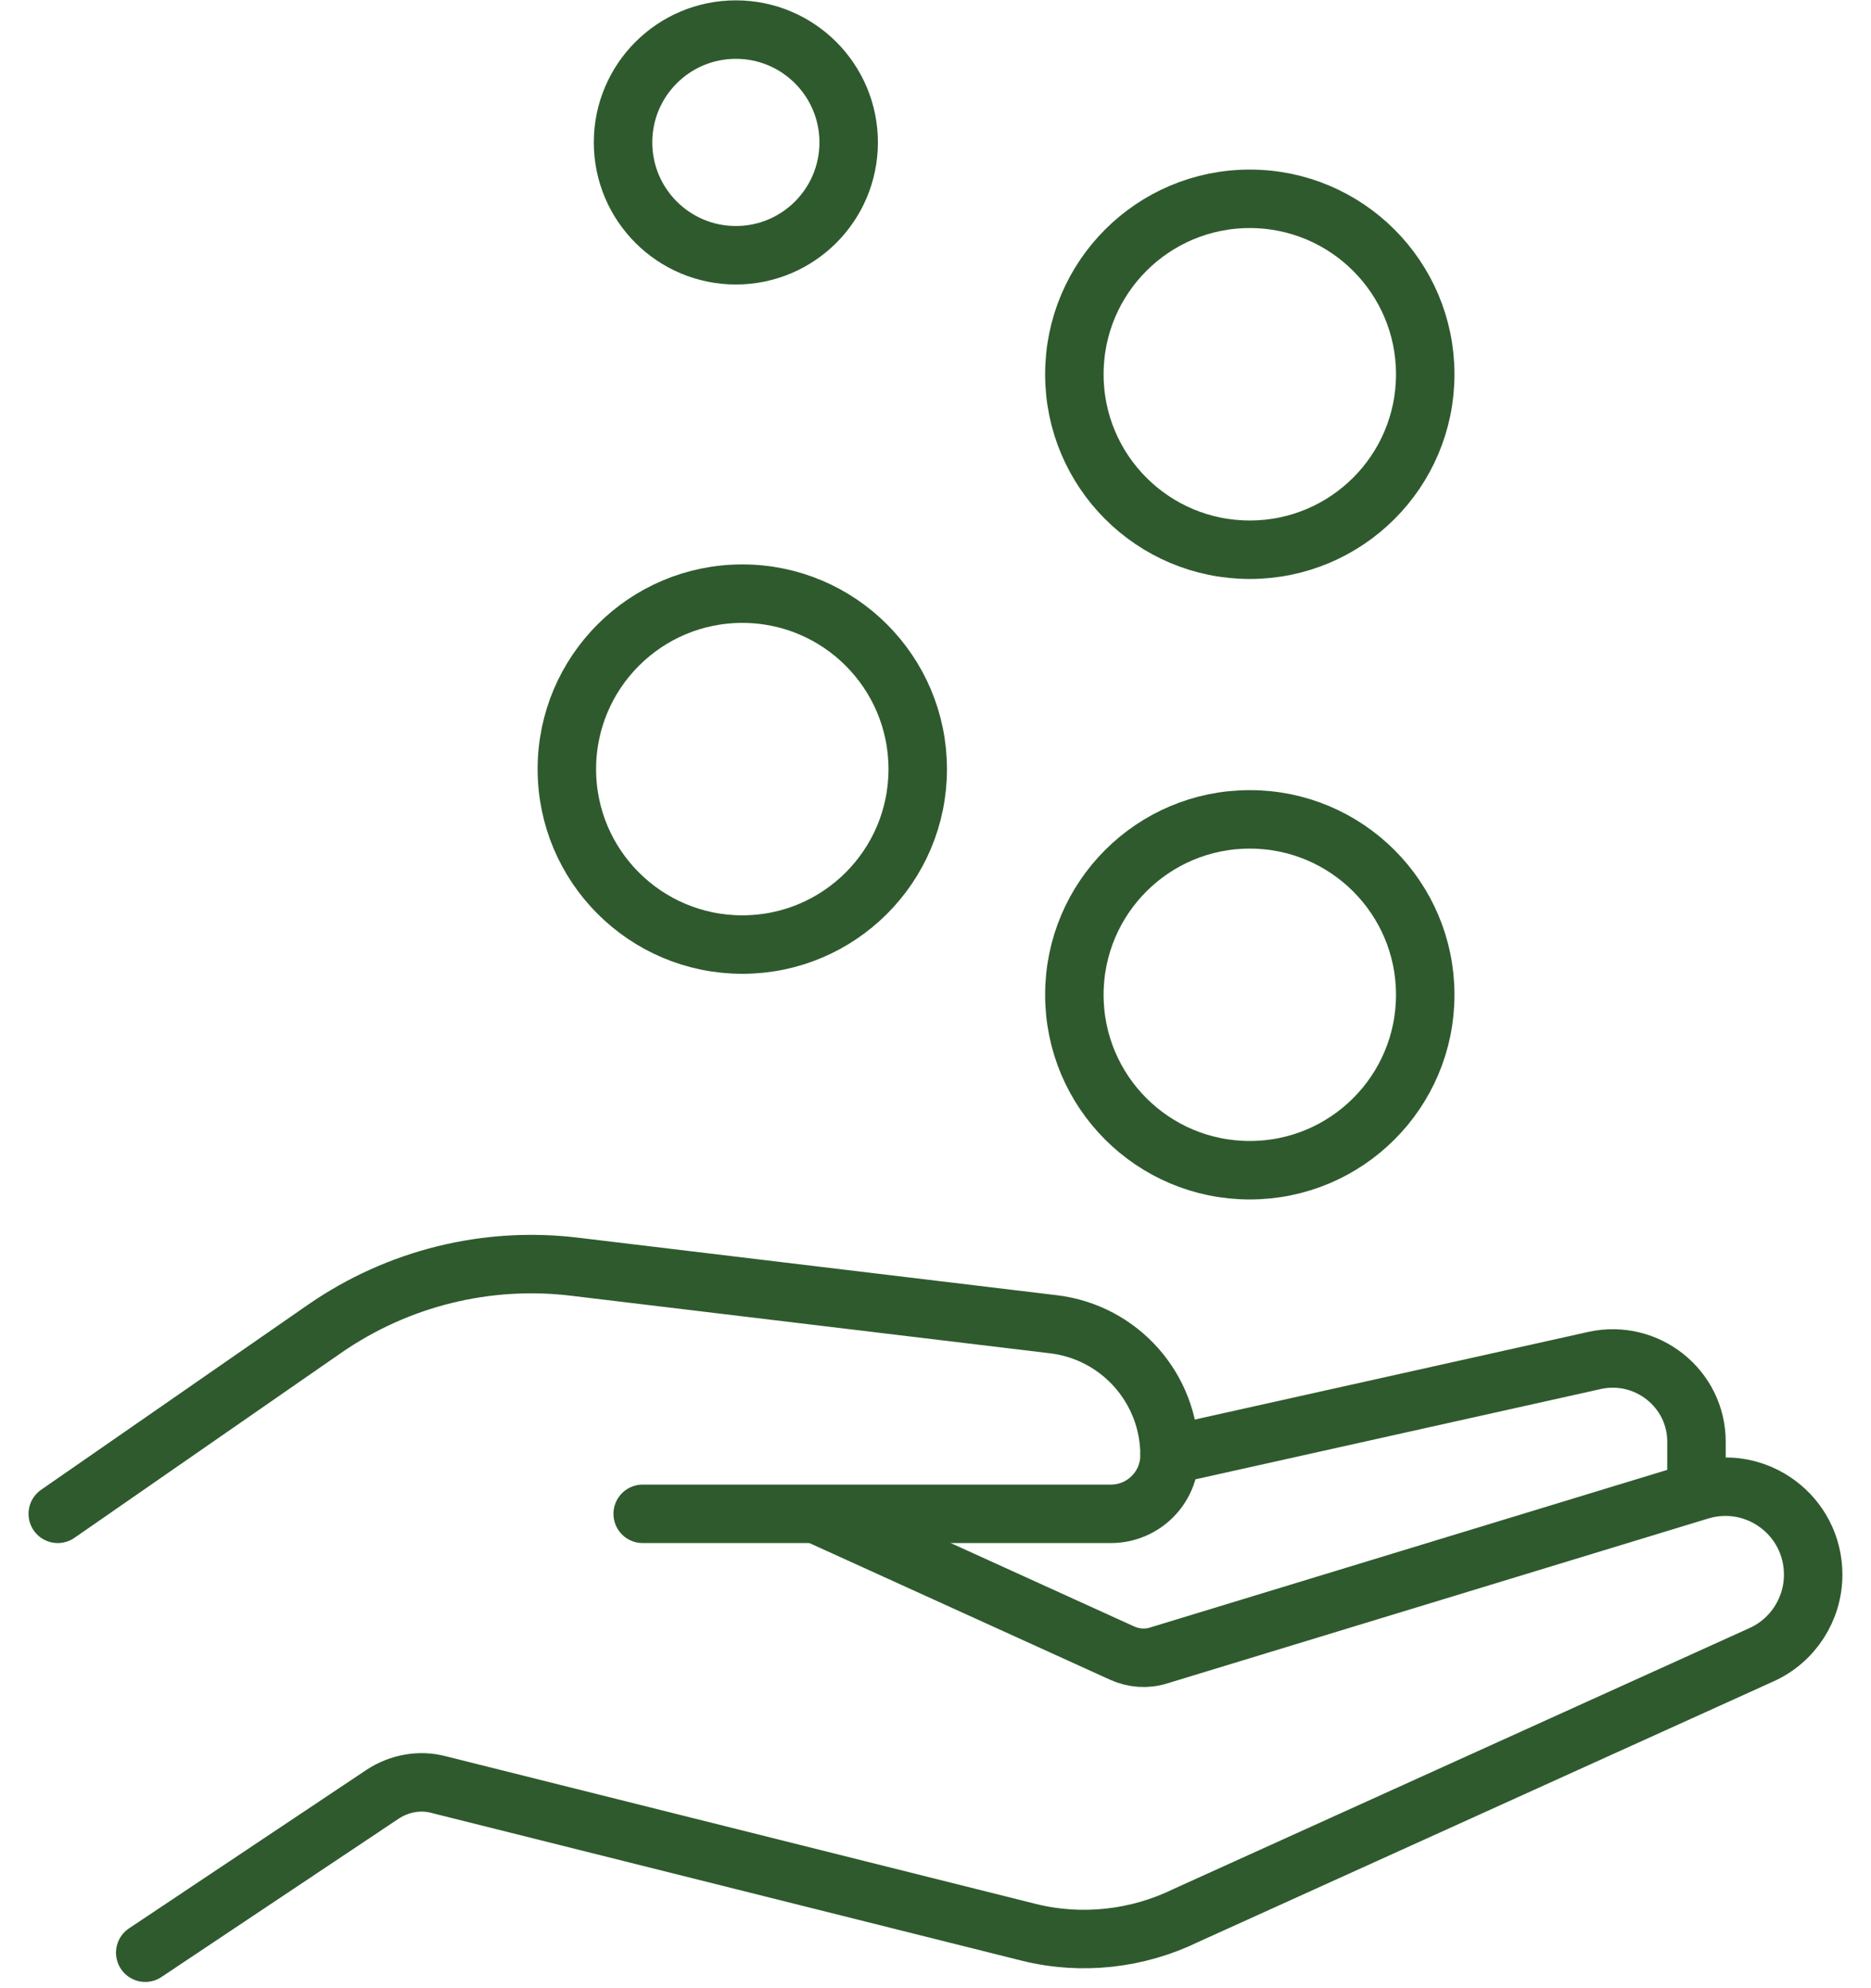
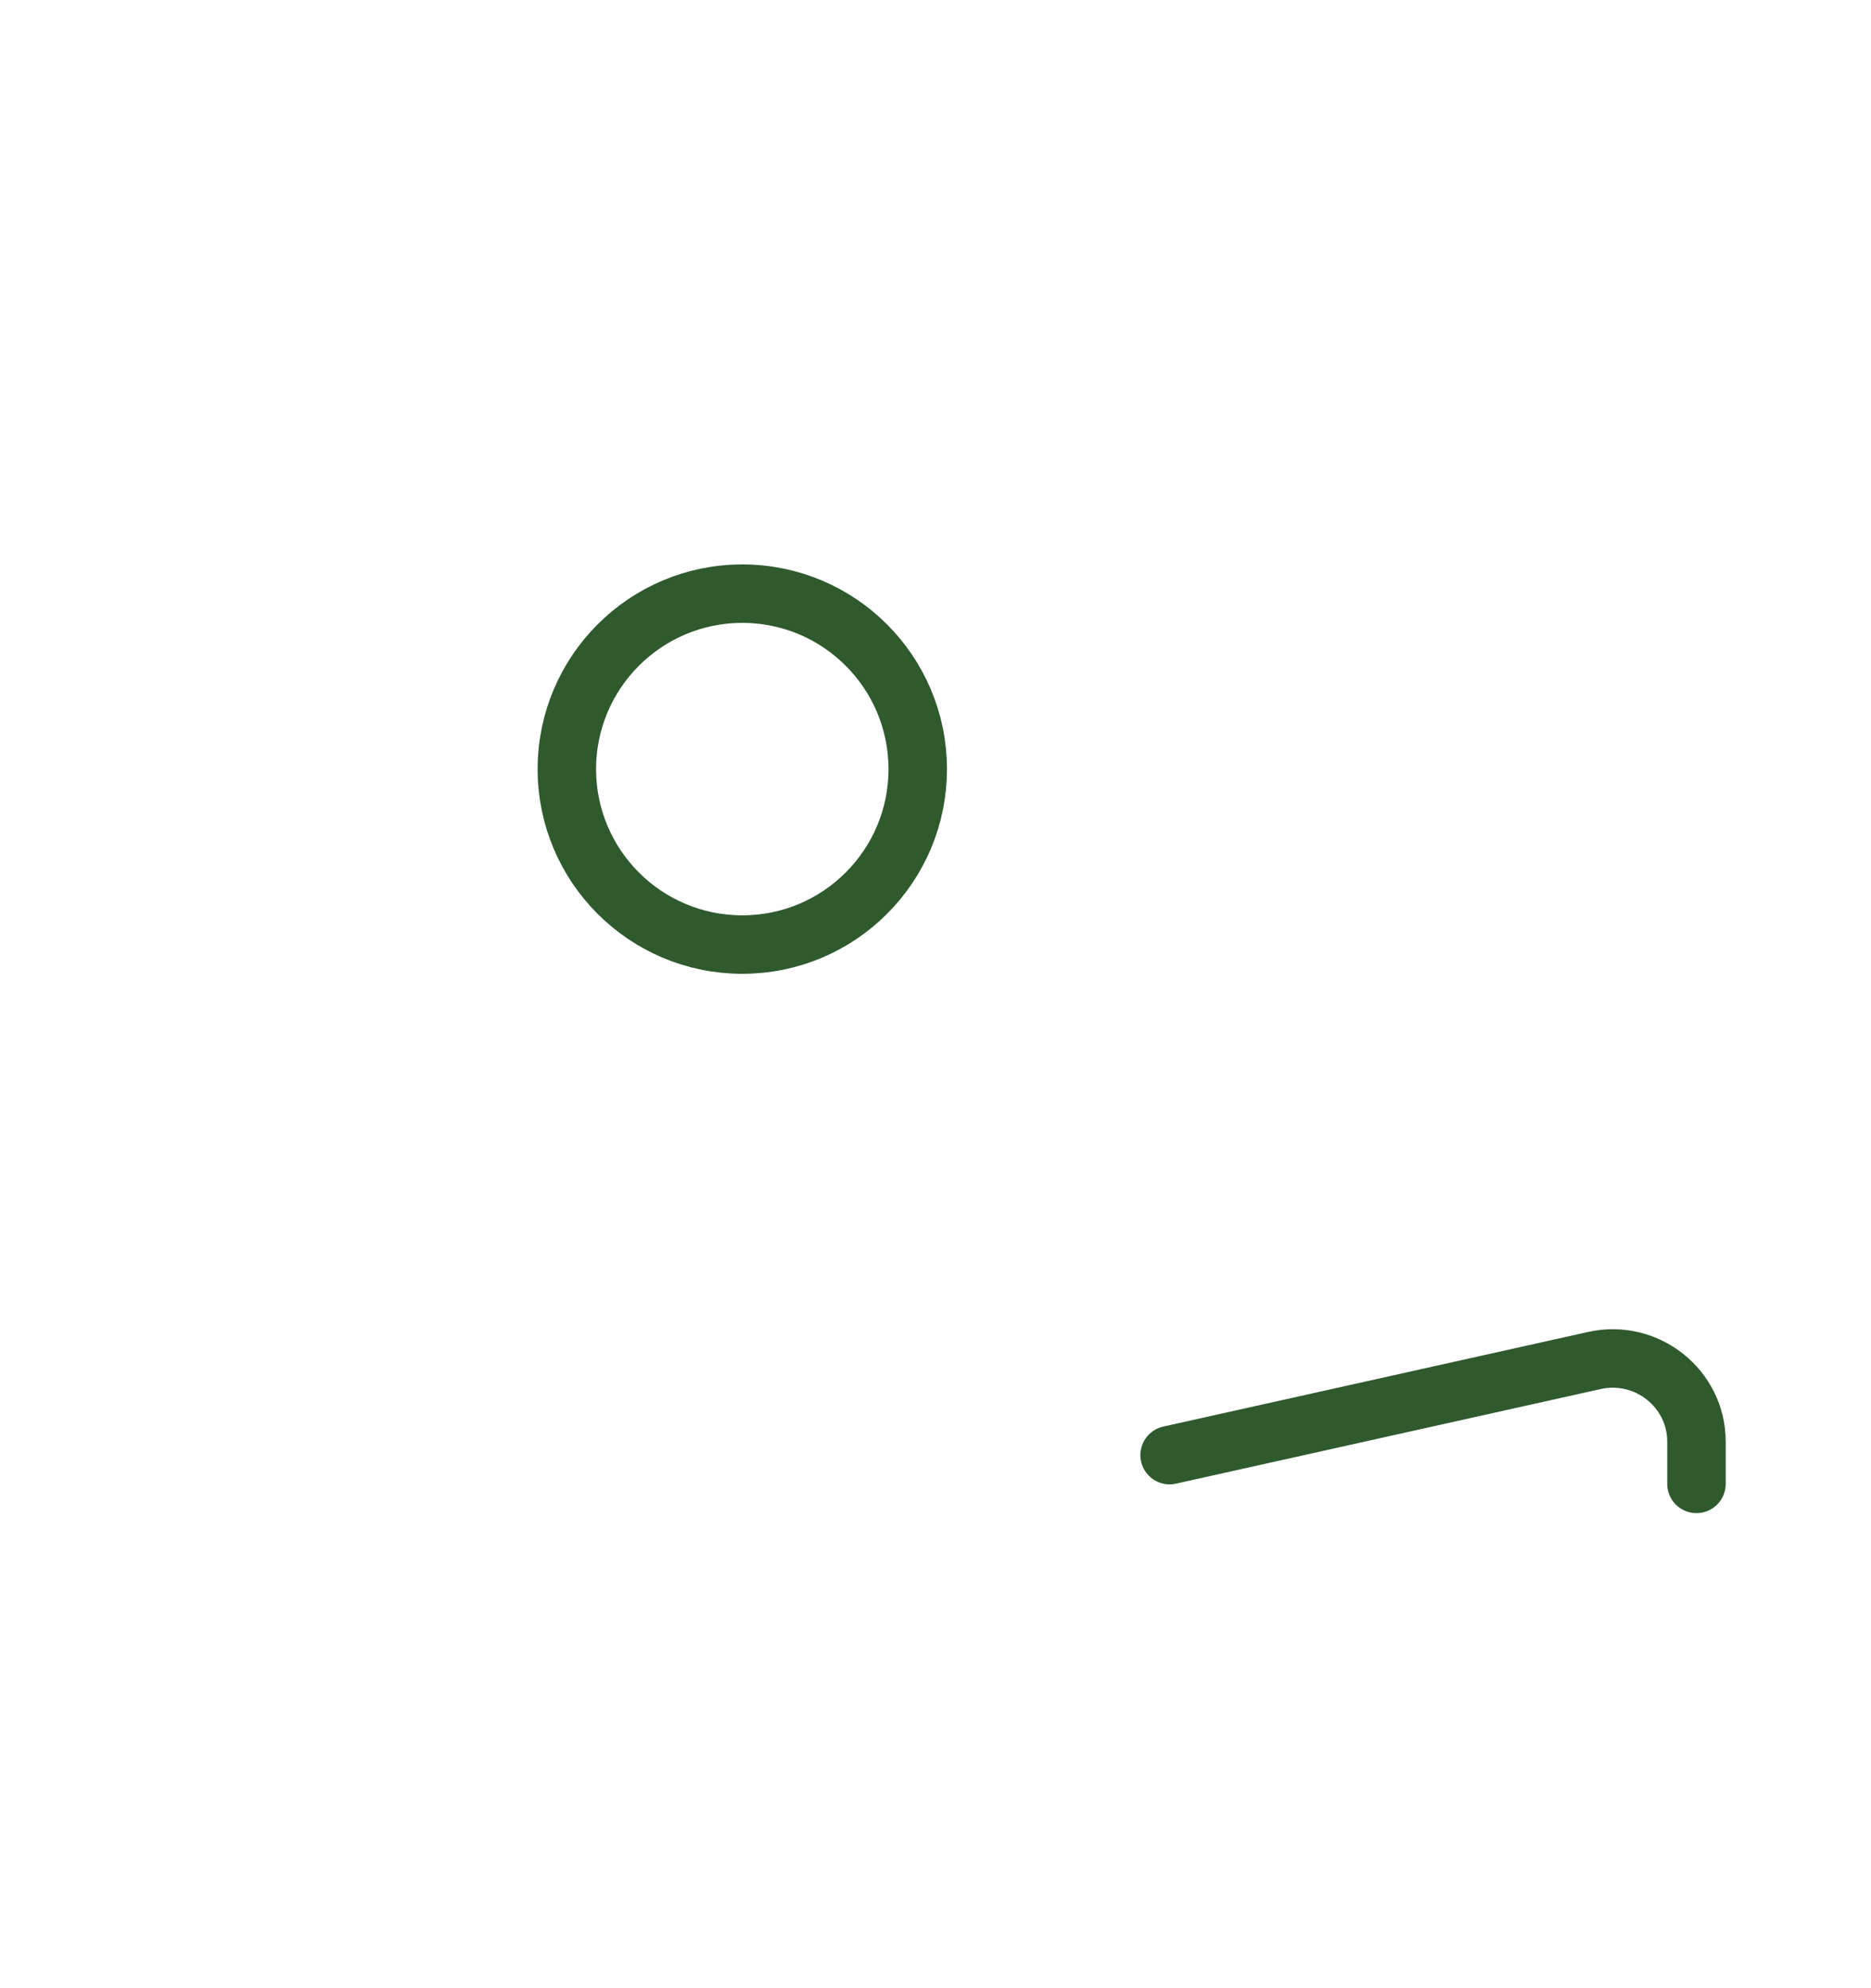
<svg xmlns="http://www.w3.org/2000/svg" width="32" height="34" viewBox="0 0 32 34" fill="none">
-   <path d="M10.992 25.888H19C19.55 25.888 20.003 25.444 20.003 24.885C20.003 23.746 19.154 22.782 18.016 22.646L9.835 21.663C8.33 21.479 6.806 21.855 5.551 22.724L0.988 25.888" stroke="#2F5A2E" stroke-linecap="round" stroke-linejoin="round" />
-   <path d="M2.484 33.393L6.546 30.682C6.826 30.499 7.173 30.431 7.501 30.518L17.602 33.046C18.499 33.268 19.454 33.161 20.284 32.756L30.124 28.299C30.664 28.058 31.011 27.518 31.011 26.929C31.011 25.916 30.037 25.193 29.063 25.492L19.82 28.309C19.608 28.377 19.386 28.357 19.193 28.27L13.994 25.907" stroke="#2F5A2E" stroke-linecap="round" stroke-linejoin="round" />
  <path d="M20.004 24.884L27.278 23.264C28.166 23.071 29.015 23.746 29.015 24.653V25.376" stroke="#2F5A2E" stroke-linecap="round" stroke-linejoin="round" />
-   <path d="M21.375 20.012C23.032 20.012 24.376 18.669 24.376 17.012C24.376 15.355 23.032 14.012 21.375 14.012C19.718 14.012 18.375 15.355 18.375 17.012C18.375 18.669 19.718 20.012 21.375 20.012Z" stroke="#2F5A2E" stroke-linecap="round" stroke-linejoin="round" />
-   <path d="M12.586 4.365C13.651 4.365 14.515 3.501 14.515 2.435C14.515 1.37 13.651 0.506 12.586 0.506C11.52 0.506 10.656 1.37 10.656 2.435C10.656 3.501 11.52 4.365 12.586 4.365Z" stroke="#2F5A2E" stroke-linecap="round" stroke-linejoin="round" />
  <path d="M12.696 16.153C14.353 16.153 15.696 14.81 15.696 13.153C15.696 11.496 14.353 10.152 12.696 10.152C11.039 10.152 9.695 11.496 9.695 13.153C9.695 14.81 11.039 16.153 12.696 16.153Z" stroke="#2F5A2E" stroke-linecap="round" stroke-linejoin="round" />
-   <path d="M21.375 9.401C23.032 9.401 24.376 8.058 24.376 6.401C24.376 4.744 23.032 3.4 21.375 3.4C19.718 3.4 18.375 4.744 18.375 6.401C18.375 8.058 19.718 9.401 21.375 9.401Z" stroke="#2F5A2E" stroke-linecap="round" stroke-linejoin="round" />
</svg>